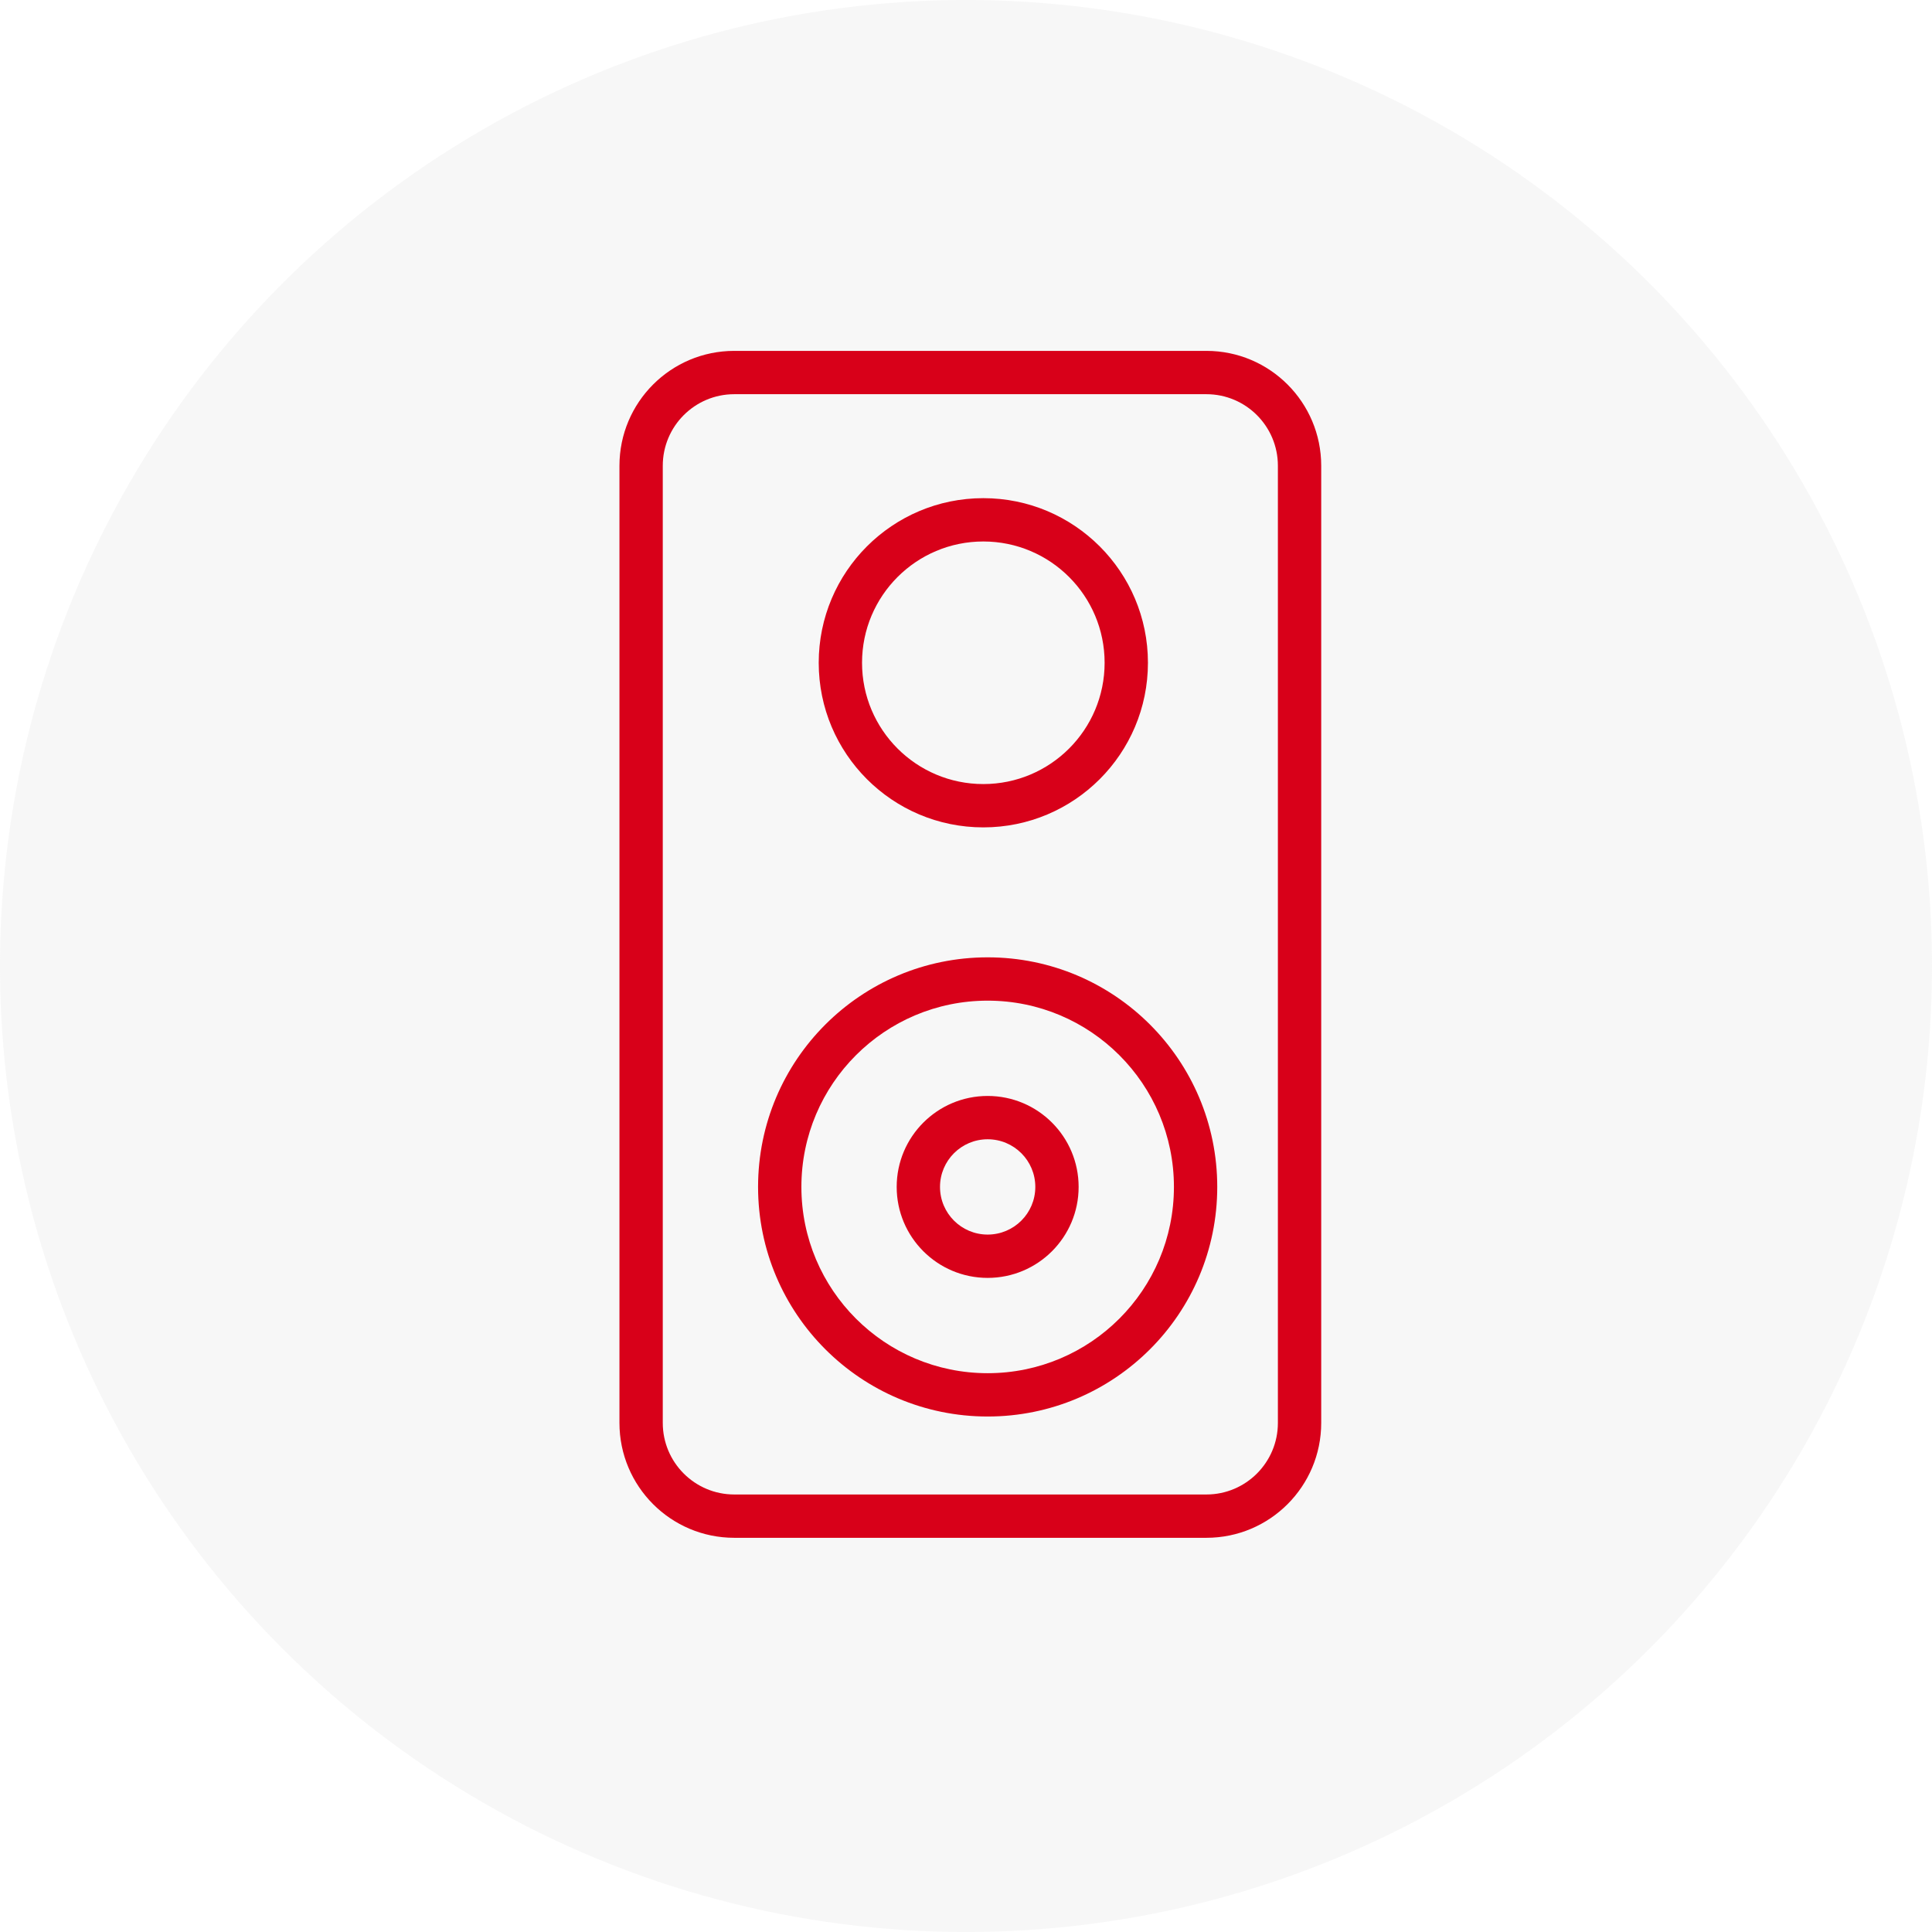
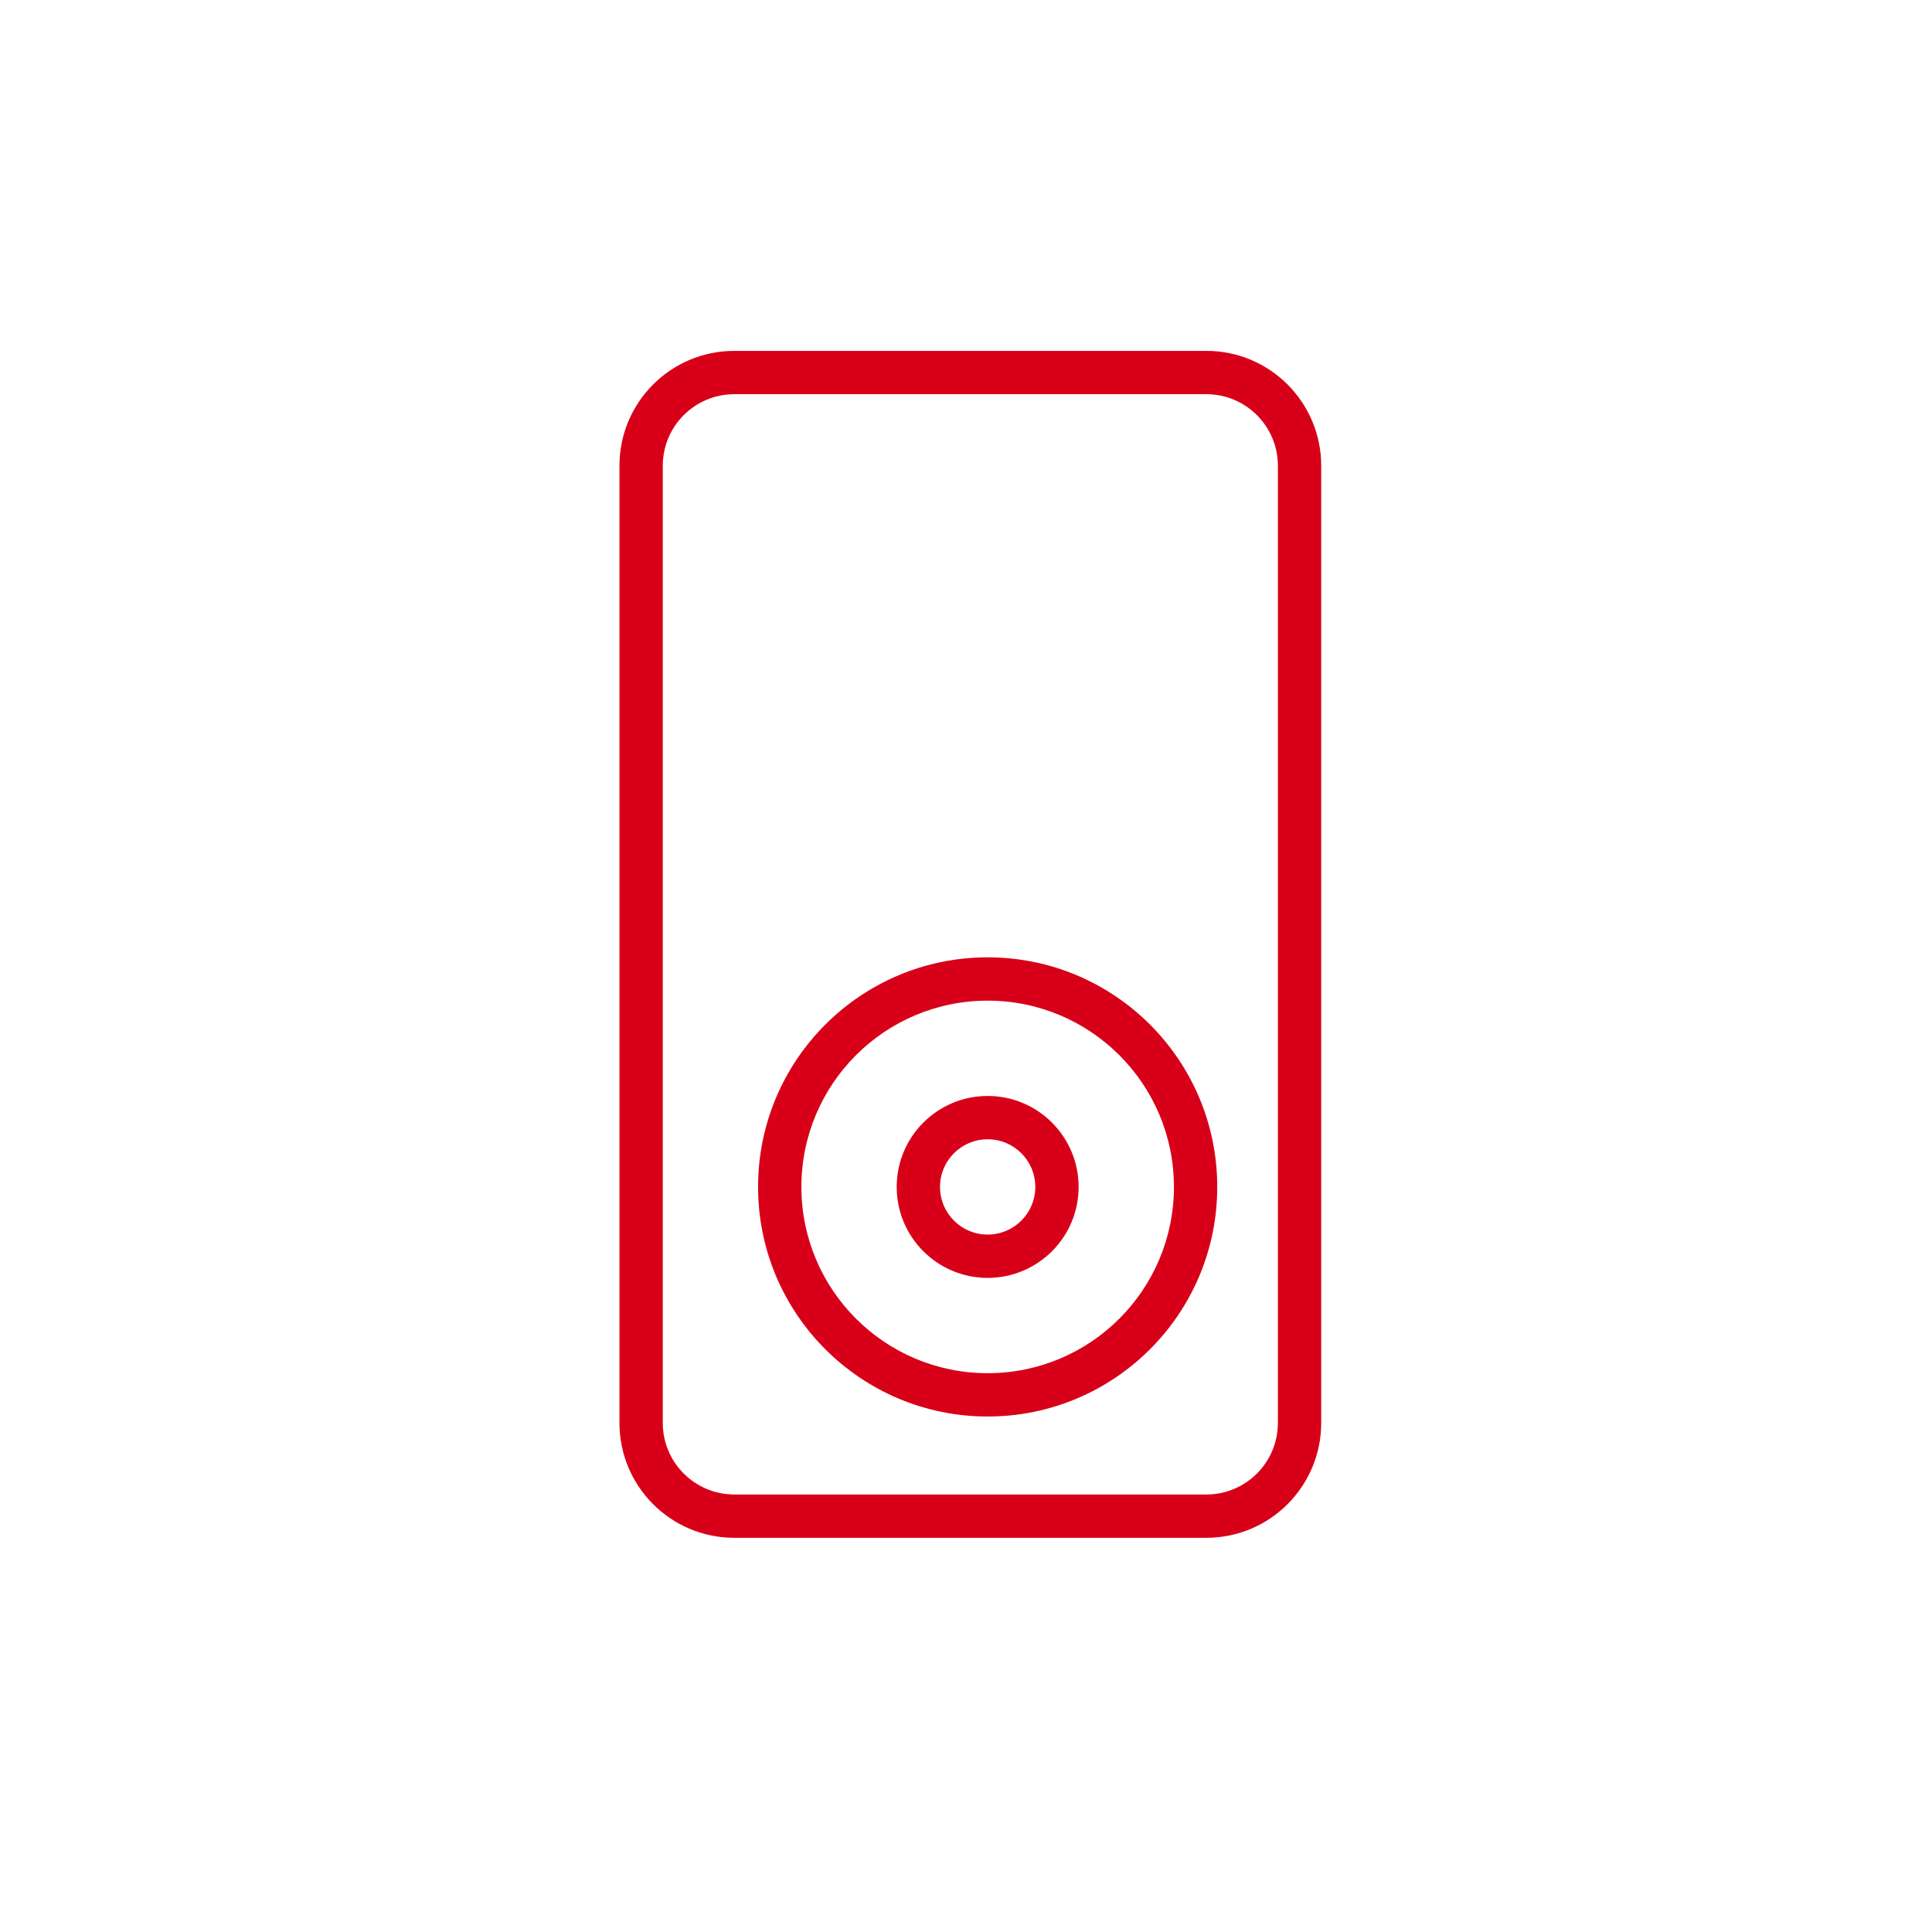
<svg xmlns="http://www.w3.org/2000/svg" width="223" height="223" viewBox="0 0 223 223" fill="none">
-   <circle opacity="0.2" cx="111.5" cy="111.5" r="111.5" fill="#D9D9D9" />
  <path d="M147.5 53.763C147.5 49.197 143.803 45.5 139.248 45.5H84.752C80.197 45.5 76.5 49.197 76.5 53.763V164.237C76.5 168.803 80.197 172.5 84.752 172.5H139.248C143.803 172.5 147.5 168.803 147.5 164.237V53.763ZM152.5 164.237C152.5 171.56 146.569 177.5 139.248 177.5H84.752C77.431 177.5 71.5 171.56 71.5 164.237V53.763C71.5 46.44 77.431 40.5 84.752 40.5H139.248C146.569 40.5 152.5 46.44 152.5 53.763V164.237Z" fill="#D80019" />
-   <path d="M127.5 76.5C127.5 68.768 121.232 62.5 113.5 62.5C105.768 62.5 99.5 68.768 99.5 76.5C99.5 84.232 105.768 90.5 113.5 90.5C121.232 90.5 127.5 84.232 127.5 76.5ZM132.5 76.5C132.5 86.993 123.993 95.5 113.5 95.5C103.007 95.5 94.5 86.993 94.5 76.5C94.5 66.007 103.007 57.5 113.5 57.5C123.993 57.5 132.5 66.007 132.5 76.5Z" fill="#D80019" />
  <path d="M119.5 137C119.5 133.962 117.038 131.5 114 131.5C110.962 131.5 108.5 133.962 108.5 137C108.5 140.038 110.962 142.5 114 142.5C117.038 142.5 119.5 140.038 119.5 137ZM124.5 137C124.5 142.799 119.799 147.5 114 147.5C108.201 147.5 103.5 142.799 103.5 137C103.5 131.201 108.201 126.5 114 126.5C119.799 126.5 124.5 131.201 124.5 137Z" fill="#D80019" />
  <path d="M135.5 137C135.5 125.126 125.874 115.5 114 115.5C102.126 115.5 92.5 125.126 92.5 137C92.5 148.874 102.126 158.5 114 158.5C125.874 158.5 135.5 148.874 135.5 137ZM140.5 137C140.5 151.636 128.636 163.5 114 163.5C99.365 163.5 87.5 151.636 87.5 137C87.5 122.364 99.365 110.5 114 110.5C128.636 110.5 140.5 122.364 140.5 137Z" fill="#D80019" />
</svg>